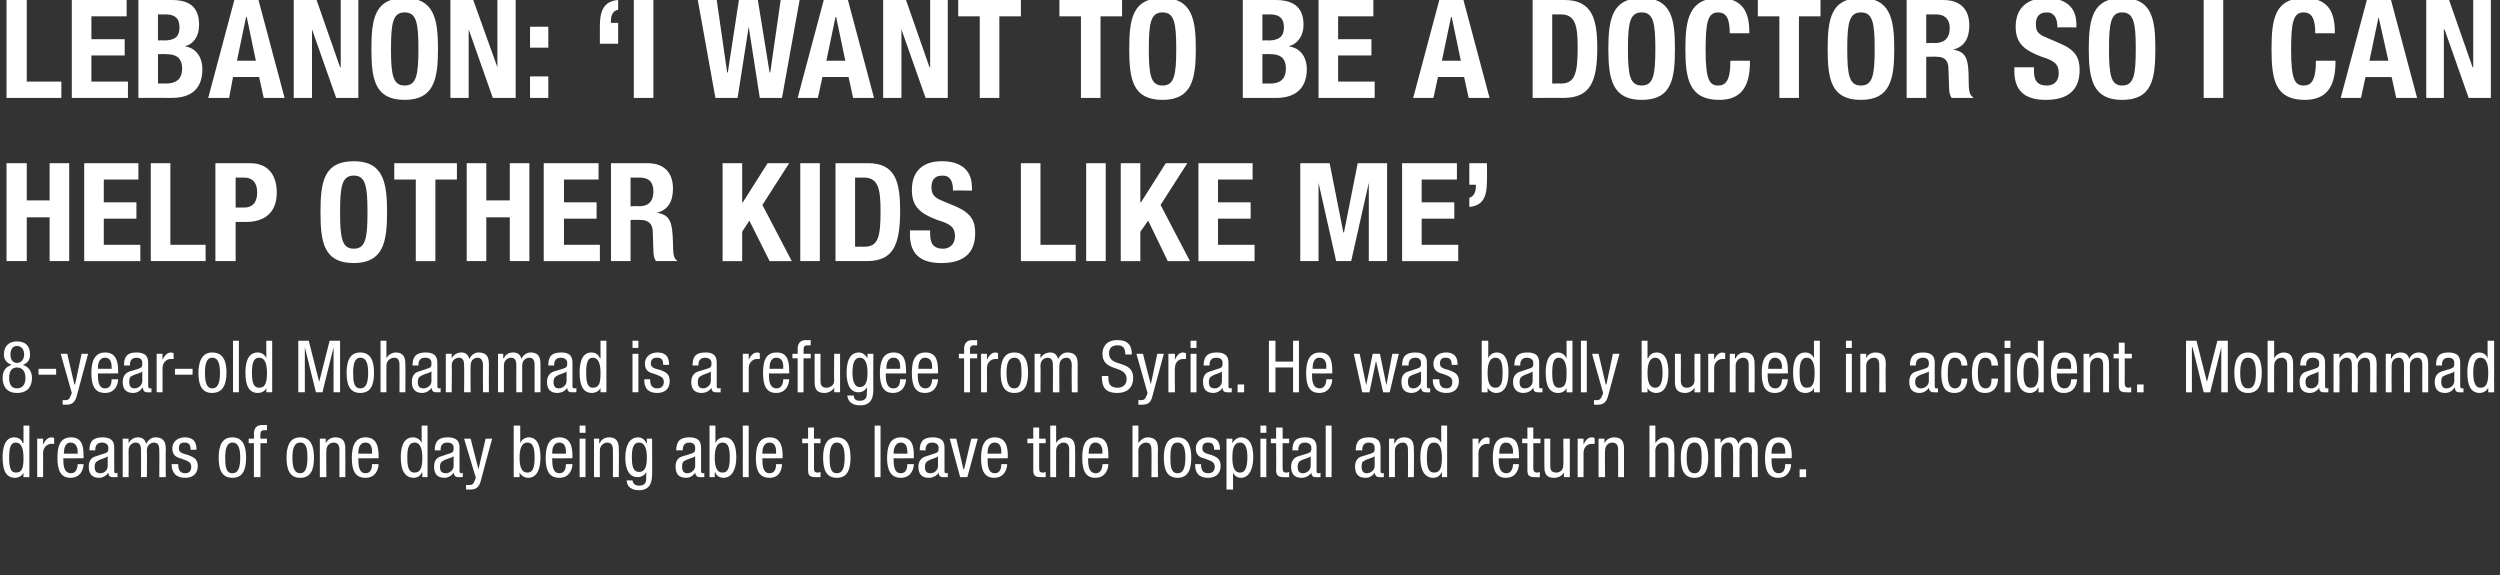
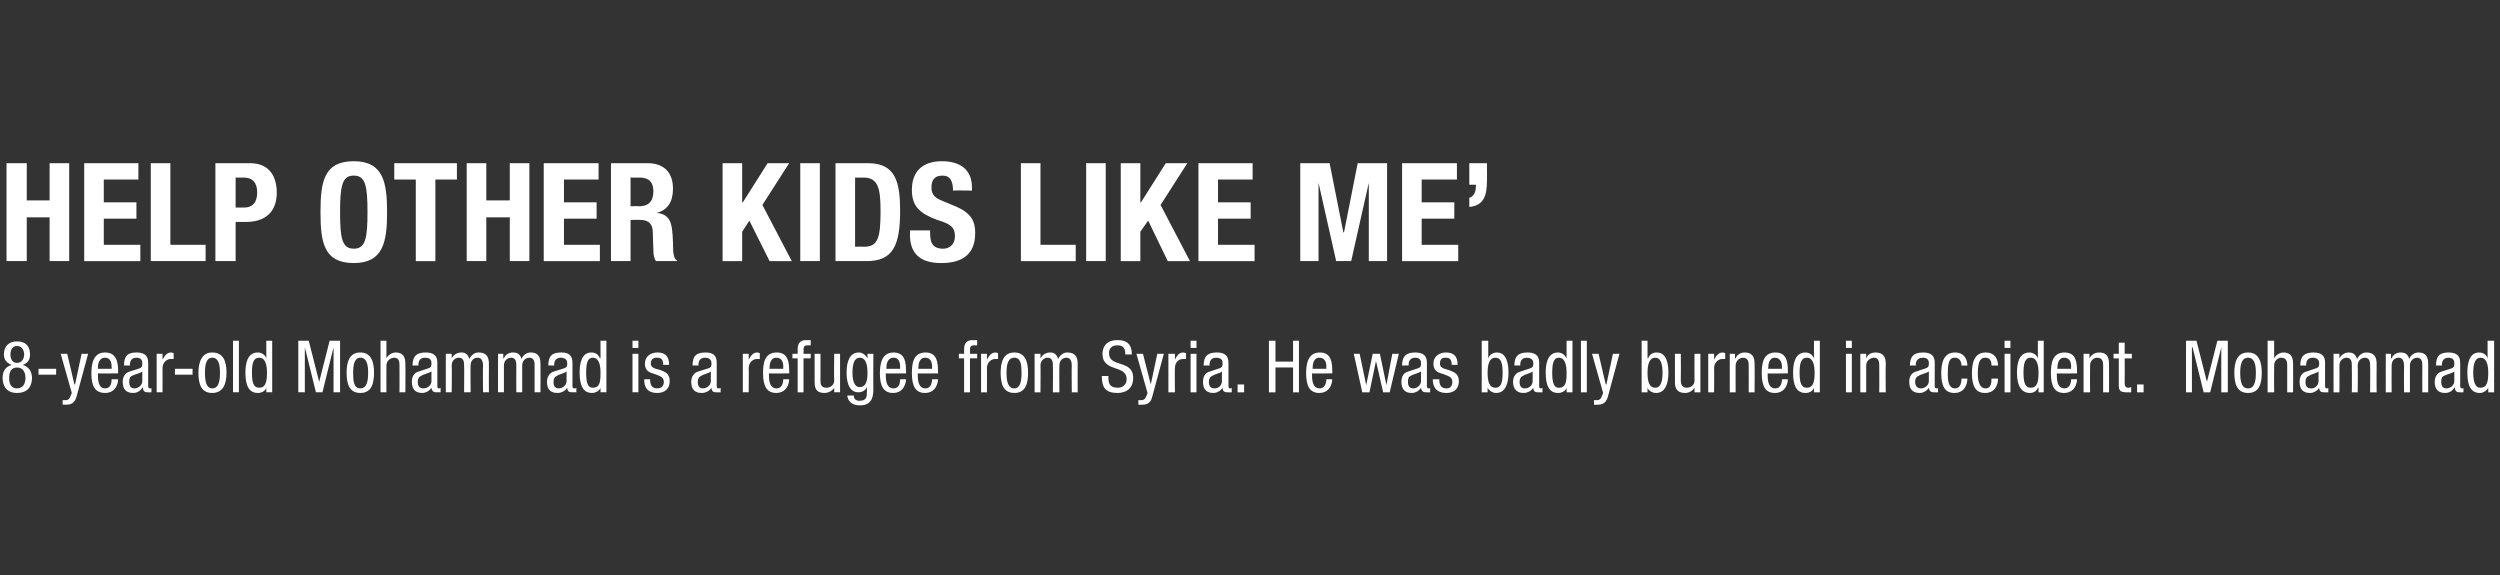
<svg xmlns="http://www.w3.org/2000/svg" version="1.1" width="383px" height="88.1px" viewBox="0 0 383 88.1">
  <rect x="0" y="0" width="383" height="88.1" fill="#333333" stroke="none" />
  <desc>Lebanon: I want to be a doctor so I can help other kids like me 8-year-old Mohammad is a refugee from Syria He was</desc>
  <defs />
  <g id="Polygon217072">
-     <path d="m2.4 72.4c1.1 0 1.2-.9 1.2-2.3c0-1.1-.2-2.3-1.2-2.3c-.8 0-1 .9-1 2.3c0 1.4.2 2.3 1 2.3zm2.1.7l-.9 0l0-.7c0 0-.01-.04 0 0c-.1.4-.7.8-1.3.8c-1.4 0-1.9-1.2-1.9-3.1c0-1.2.2-3.1 1.8-3.1c.6 0 1.1.3 1.3.9c.04-.05.1 0 .1 0l0-2.7l.9 0l0 7.9zm1.2-5.9l.9 0l0 .9c0 0 .04-.04 0 0c.3-.6.7-1.1 1.3-1.1c.2 0 .3.1.4.1c0 0 0 .9 0 .9c-.1 0-.2 0-.5 0c-.4 0-1.2.4-1.2 1.4c.02-.05 0 3.7 0 3.7l-.9 0l0-5.9zm6.2 2.3c0 0-.04-.3 0-.3c0-.7-.3-1.4-1.1-1.4c-.9 0-1 1.1-1 1.5c-.04 0 0 .2 0 .2l2.1 0zm-2.2.7c0 .9 0 2.3 1.2 2.3c.8 0 1-.9 1-1.4c0 0 .9 0 .9 0c0 .7-.4 2.1-2 2.1c-1.4 0-2-1-2-3c0-1.5.2-3.2 2.1-3.2c1.8 0 1.9 1.6 1.9 2.9c.03-.03 0 .3 0 .3c0 0-3.08.04-3.1 0zm4-1.2c0-1.4.6-2 2-2c1.8 0 1.8 1.1 1.8 1.7c0 0 0 3.3 0 3.3c0 .3 0 .5.3.5c.1 0 .1 0 .2-.1c0 0 0 .7 0 .7c-.1 0-.3 0-.6 0c-.3 0-.8 0-.8-.7c0 0 0 0 0 0c-.3.5-.9.8-1.4.8c-1.1 0-1.6-.6-1.6-1.7c0-.8.3-1.4 1.1-1.6c0 0 1.2-.4 1.2-.4c.7-.2.7-.4.7-.9c0-.5-.4-.8-1-.8c-1 0-1 .9-1 1.1c.02.01 0 .1 0 .1c0 0-.9-.03-.9 0zm2.8.9c-.3.3-1.1.4-1.5.7c-.3.1-.5.4-.5.9c0 .6.2 1 .9 1c.6 0 1.1-.5 1.1-1.1c0 0 0-1.5 0-1.5zm2.3-2.7l.9 0l0 .7c0 0 .01-.02 0 0c.3-.6.9-.9 1.4-.9c.7 0 1.1.3 1.3 1c.3-.6.8-1 1.4-1c1.6 0 1.6 1.2 1.6 1.9c-.04 0 0 4.2 0 4.2l-1 0c0 0 .04-4.09 0-4.1c0-.4 0-1.2-.8-1.2c-.4 0-1.1.3-1.1 1.2c.05.01 0 4.1 0 4.1l-.9 0c0 0 .03-4.09 0-4.1c0-.4 0-1.2-.8-1.2c-.4 0-1.1.3-1.1 1.2c.03.01 0 4.1 0 4.1l-.9 0l0-5.9zm10.4 1.7c0-.7-.2-1.1-.9-1.1c-.3 0-.9 0-.9.9c0 .7.7.8 1.4 1c.7.3 1.5.5 1.5 1.7c0 1.2-.8 1.8-1.9 1.8c-2 0-2.1-1.5-2.1-2.1c0 0 1 0 1 0c0 .8.2 1.4 1.1 1.4c.3 0 .9-.1.9-1c0-.8-.7-.9-1.4-1.2c-.7-.2-1.5-.4-1.5-1.6c0-1.1.9-1.7 1.9-1.7c1.7 0 1.8 1.2 1.8 1.9c0 0-.9 0-.9 0zm6.4-1.9c1.7 0 2.1 1.5 2.1 3.1c0 1.7-.4 3.1-2.1 3.1c-1.7 0-2.1-1.4-2.1-3.1c0-1.6.4-3.1 2.1-3.1zm1.2 3.1c0-1.2-.2-2.3-1.2-2.3c-.9 0-1.1 1.1-1.1 2.3c0 1.3.1 2.4 1.1 2.4c1 0 1.2-1.1 1.2-2.4zm2.1-2.2l-.8 0l0-.7l.8 0c0 0 .04-.71 0-.7c0-.9.4-1.4 1.3-1.4c.01.04.7 0 .7 0l0 .8c0 0-.44.03-.4 0c-.4 0-.6.2-.6.6c-.04-.01 0 .7 0 .7l1 0l0 .7l-1 0l0 5.2l-1 0l0-5.2zm7.1-.9c1.7 0 2.1 1.5 2.1 3.1c0 1.7-.4 3.1-2.1 3.1c-1.7 0-2.1-1.4-2.1-3.1c0-1.6.4-3.1 2.1-3.1zm1.1 3.1c0-1.2-.1-2.3-1.1-2.3c-1 0-1.2 1.1-1.2 2.3c0 1.3.2 2.4 1.2 2.4c.9 0 1.1-1.1 1.1-2.4zm1.9-2.9l.9 0l0 .7c0 0 .04-.02 0 0c.3-.6.9-.9 1.5-.9c1.5 0 1.5 1.2 1.5 1.9c.02 0 0 4.2 0 4.2l-.9 0c0 0 0-4.09 0-4.1c0-.4 0-1.2-.9-1.2c-.5 0-1.1.4-1.1 1.2c-.04.01 0 4.1 0 4.1l-1 0l0-5.9zm8 2.3c0 0 .03-.3 0-.3c0-.7-.2-1.4-1-1.4c-1 0-1.1 1.1-1.1 1.5c.03 0 0 .2 0 .2l2.1 0zm-2.1.7c0 .9 0 2.3 1.1 2.3c.9 0 1-.9 1-1.4c0 0 1 0 1 0c0 .7-.4 2.1-2 2.1c-1.5 0-2.1-1-2.1-3c0-1.5.3-3.2 2.1-3.2c1.8 0 2 1.6 2 2.9c0-.03 0 .3 0 .3c0 0-3.1.04-3.1 0zm8.6 2.2c1 0 1.2-.9 1.2-2.3c0-1.1-.2-2.3-1.2-2.3c-.9 0-1.1.9-1.1 2.3c0 1.4.2 2.3 1.1 2.3zm2 .7l-.8 0l0-.7c0 0-.06-.04-.1 0c-.1.4-.6.8-1.2.8c-1.4 0-2-1.2-2-3.1c0-1.2.2-3.1 1.9-3.1c.5 0 1.1.3 1.3.9c-.01-.05 0 0 0 0l0-2.7l.9 0l0 7.9zm1.1-4.1c0-1.4.6-2 2-2c1.8 0 1.8 1.1 1.8 1.7c0 0 0 3.3 0 3.3c0 .3 0 .5.3.5c.1 0 .1 0 .2-.1c0 0 0 .7 0 .7c-.1 0-.3 0-.6 0c-.3 0-.7 0-.8-.7c0 0 0 0 0 0c-.3.5-.9.8-1.4.8c-1.1 0-1.6-.6-1.6-1.7c0-.8.3-1.4 1.1-1.6c0 0 1.2-.4 1.2-.4c.7-.2.7-.4.7-.9c0-.5-.3-.8-1-.8c-1 0-1 .9-1 1.1c.03.01 0 .1 0 .1c0 0-.9-.03-.9 0zm2.9.9c-.4.3-1.2.4-1.6.7c-.3.1-.5.4-.5.9c0 .6.2 1 .9 1c.6 0 1.2-.5 1.2-1.1c0 0 0-1.5 0-1.5zm1.6-2.7l1 0l1.2 4.7l0 0l1.1-4.7l1 0c0 0-1.72 6.28-1.7 6.3c-.2.8-.5 1.5-1.6 1.5c-.4 0-.5 0-.7 0c0 0 0-.7 0-.7c.2 0 .3 0 .6 0c.4 0 .6-.3.7-.6c0 .02.2-.5.2-.5l-1.8-6zm9.7 5.2c.9 0 1.1-.9 1.1-2.3c0-1.4-.2-2.3-1.1-2.3c-1 0-1.2 1.2-1.2 2.3c0 1.2.2 2.3 1.2 2.3zm-2.1-7.2l1 0l0 2.7c0 0-.02-.05 0 0c.2-.6.8-.9 1.3-.9c1.6 0 1.8 1.9 1.8 3.1c0 1.7-.5 3.1-1.9 3.1c-.6 0-1.1-.4-1.3-.8c.04-.04 0 0 0 0l0 .7l-.9 0l0-7.9zm8 4.3c0 0 .03-.3 0-.3c0-.7-.2-1.4-1-1.4c-1 0-1.1 1.1-1.1 1.5c.03 0 0 .2 0 .2l2.1 0zm-2.1.7c0 .9 0 2.3 1.1 2.3c.9 0 1-.9 1-1.4c0 0 1 0 1 0c0 .7-.4 2.1-2 2.1c-1.5 0-2.1-1-2.1-3c0-1.5.3-3.2 2.1-3.2c1.8 0 2 1.6 2 2.9c0-.03 0 .3 0 .3c0 0-3.1.04-3.1 0zm4.2-3l.9 0l0 5.9l-.9 0l0-5.9zm0-2l.9 0l0 1.1l-.9 0l0-1.1zm2.2 2l.8 0l0 .7c0 0 .06-.02.1 0c.2-.6.8-.9 1.4-.9c1.5 0 1.5 1.2 1.5 1.9c.04 0 0 4.2 0 4.2l-.9 0c0 0 .02-4.09 0-4.1c0-.4 0-1.2-.9-1.2c-.4 0-1.1.4-1.1 1.2c-.02.01 0 4.1 0 4.1l-.9 0l0-5.9zm5.8 2.9c0 1 .1 2.2 1.1 2.2c1 0 1.2-1 1.2-2.2c0-1.1-.2-2.3-1.2-2.3c-.9 0-1.1.9-1.1 2.3zm3.1 2.6c0 1.8-.8 2.4-2 2.4c-.3 0-1.8 0-1.9-1.5c0 0 .9 0 .9 0c.1.6.5.8 1 .8c1.2 0 1.1-.9 1.1-1.3c.01-.04 0-.8 0-.8c0 0-.01-.01 0 0c-.2.5-.8.8-1.3.8c-1.8 0-1.9-2.2-1.9-3c0-1.6.5-3.1 2-3.1c.6 0 1.1.5 1.2.9c.03.03.1 0 .1 0l0-.7l.8 0c0 0 .03 5.51 0 5.5zm3.7-3.7c0-1.4.6-2 2-2c1.8 0 1.8 1.1 1.8 1.7c0 0 0 3.3 0 3.3c0 .3 0 .5.3.5c.1 0 .2 0 .2-.1c0 0 0 .7 0 .7c0 0-.3 0-.5 0c-.4 0-.8 0-.9-.7c0 0 0 0 0 0c-.3.5-.8.8-1.4.8c-1.1 0-1.6-.6-1.6-1.7c0-.8.3-1.4 1.1-1.6c0 0 1.3-.4 1.3-.4c.6-.2.6-.4.6-.9c0-.5-.3-.8-.9-.8c-1 0-1 .9-1 1.1c-.04.01 0 .1 0 .1c0 0-.96-.03-1 0zm2.9.9c-.4.3-1.2.4-1.6.7c-.3.1-.4.4-.4.9c0 .6.2 1 .8 1c.6 0 1.2-.5 1.2-1.1c0 0 0-1.5 0-1.5zm4.2 2.5c.9 0 1.1-.9 1.1-2.3c0-1.4-.2-2.3-1.1-2.3c-1 0-1.2 1.2-1.2 2.3c0 1.2.2 2.3 1.2 2.3zm-2-7.2l.9 0l0 2.7c0 0 .01-.05 0 0c.2-.6.8-.9 1.4-.9c1.6 0 1.8 1.9 1.8 3.1c0 1.7-.6 3.1-2 3.1c-.6 0-1.1-.4-1.2-.8c-.03-.04-.1 0-.1 0l0 .7l-.8 0l0-7.9zm5.1 0l.9 0l0 7.9l-.9 0l0-7.9zm5.1 4.3c0 0 .01-.3 0-.3c0-.7-.2-1.4-1-1.4c-1 0-1.1 1.1-1.1 1.5c.01 0 0 .2 0 .2l2.1 0zm-2.1.7c0 .9 0 2.3 1.1 2.3c.9 0 1-.9 1-1.4c0 0 .9 0 .9 0c0 .7-.3 2.1-1.9 2.1c-1.5 0-2.1-1-2.1-3c0-1.5.3-3.2 2.1-3.2c1.8 0 2 1.6 2 2.9c-.03-.03 0 .3 0 .3c0 0-3.13.04-3.1 0zm7-4.7l.9 0l0 1.7l1 0l0 .7l-1 0c0 0 .03 3.79 0 3.8c0 .5.1.7.6.7c.2 0 .3-.1.4-.1c0 0 0 .8 0 .8c-.1 0-.3 0-.7 0c-1 0-1.2-.3-1.2-1.1c0-.02 0-4.1 0-4.1l-.9 0l0-.7l.9 0l0-1.7zm4.4 1.5c1.7 0 2.1 1.5 2.1 3.1c0 1.7-.4 3.1-2.1 3.1c-1.7 0-2.1-1.4-2.1-3.1c0-1.6.4-3.1 2.1-3.1zm1.2 3.1c0-1.2-.2-2.3-1.2-2.3c-.9 0-1.1 1.1-1.1 2.3c0 1.3.1 2.4 1.1 2.4c1 0 1.2-1.1 1.2-2.4zm4.6-4.9l.9 0l0 7.9l-.9 0l0-7.9zm5 4.3c0 0 .05-.3 0-.3c0-.7-.2-1.4-1-1.4c-.9 0-1.1 1.1-1.1 1.5c.05 0 0 .2 0 .2l2.1 0zm-2.1.7c0 .9 0 2.3 1.1 2.3c.9 0 1-.9 1-1.4c0 0 1 0 1 0c0 .7-.4 2.1-2 2.1c-1.4 0-2.1-1-2.1-3c0-1.5.3-3.2 2.1-3.2c1.9 0 2 1.6 2 2.9c.01-.03 0 .3 0 .3c0 0-3.09.04-3.1 0zm4-1.2c0-1.4.6-2 2-2c1.8 0 1.8 1.1 1.8 1.7c0 0 0 3.3 0 3.3c0 .3 0 .5.2.5c.2 0 .2 0 .3-.1c0 0 0 .7 0 .7c-.1 0-.3 0-.6 0c-.3 0-.8 0-.8-.7c0 0 0 0 0 0c-.3.5-.9.8-1.5.8c-1.1 0-1.6-.6-1.6-1.7c0-.8.4-1.4 1.2-1.6c0 0 1.2-.4 1.2-.4c.7-.2.7-.4.7-.9c0-.5-.4-.8-1-.8c-1 0-1 .9-1 1.1c.01.01 0 .1 0 .1c0 0-.91-.03-.9 0zm2.8.9c-.3.3-1.1.4-1.5.7c-.3.1-.5.4-.5.9c0 .6.2 1 .8 1c.7 0 1.2-.5 1.2-1.1c0 0 0-1.5 0-1.5zm1.8-2.7l1 0l1.1 4.7l.1 0l1.1-4.7l1 0l-1.6 5.9l-1.1 0l-1.6-5.9zm7.9 2.3c0 0-.01-.3 0-.3c0-.7-.2-1.4-1-1.4c-1 0-1.1 1.1-1.1 1.5c-.01 0 0 .2 0 .2l2.1 0zm-2.1.7c0 .9 0 2.3 1.1 2.3c.9 0 1-.9 1-1.4c0 0 .9 0 .9 0c0 .7-.4 2.1-2 2.1c-1.4 0-2-1-2-3c0-1.5.3-3.2 2.1-3.2c1.8 0 2 1.6 2 2.9c-.04-.03 0 .3 0 .3c0 0-3.14.04-3.1 0zm7-4.7l.9 0l0 1.7l1 0l0 .7l-1 0c0 0 .01 3.79 0 3.8c0 .5.1.7.6.7c.2 0 .3-.1.4-.1c0 0 0 .8 0 .8c-.1 0-.3 0-.7 0c-1 0-1.2-.3-1.2-1.1c-.01-.02 0-4.1 0-4.1l-.9 0l0-.7l.9 0l0-1.7zm2.6-.3l.9 0l0 2.7c0 0 0-.05 0 0c.2-.5.9-.9 1.4-.9c1.5 0 1.5 1.2 1.5 1.9c.04 0 0 4.2 0 4.2l-.9 0c0 0 .02-4.09 0-4.1c0-.4 0-1.2-.9-1.2c-.4 0-1.1.4-1.1 1.2c-.02.01 0 4.1 0 4.1l-.9 0l0-7.9zm8 4.3c0 0-.04-.3 0-.3c0-.7-.3-1.4-1.1-1.4c-.9 0-1 1.1-1 1.5c-.05 0 0 .2 0 .2l2.1 0zm-2.2.7c0 .9 0 2.3 1.2 2.3c.8 0 1-.9 1-1.4c0 0 .9 0 .9 0c0 .7-.4 2.1-2 2.1c-1.4 0-2-1-2-3c0-1.5.2-3.2 2.1-3.2c1.8 0 1.9 1.6 1.9 2.9c.02-.03 0 .3 0 .3c0 0-3.08.04-3.1 0zm6.8-5l.9 0l0 2.7c0 0 .02-.05 0 0c.3-.5.9-.9 1.4-.9c1.6 0 1.6 1.2 1.6 1.9c-.04 0 0 4.2 0 4.2l-1 0c0 0 .04-4.09 0-4.1c0-.4 0-1.2-.8-1.2c-.5 0-1.2.4-1.2 1.2c0 .01 0 4.1 0 4.1l-.9 0l0-7.9zm6.9 1.8c1.7 0 2.1 1.5 2.1 3.1c0 1.7-.4 3.1-2.1 3.1c-1.7 0-2.1-1.4-2.1-3.1c0-1.6.4-3.1 2.1-3.1zm1.2 3.1c0-1.2-.2-2.3-1.2-2.3c-1 0-1.1 1.1-1.1 2.3c0 1.3.1 2.4 1.1 2.4c1 0 1.2-1.1 1.2-2.4zm4.4-1.2c0-.7-.2-1.1-.9-1.1c-.3 0-.9 0-.9.9c0 .7.7.8 1.4 1c.7.3 1.4.5 1.4 1.7c0 1.2-.8 1.8-1.9 1.8c-2 0-2-1.5-2-2.1c0 0 .9 0 .9 0c0 .8.2 1.4 1.1 1.4c.3 0 1-.1 1-1c0-.8-.7-.9-1.4-1.2c-.7-.2-1.5-.4-1.5-1.6c0-1.1.9-1.7 1.9-1.7c1.7 0 1.8 1.2 1.8 1.9c0 0-.9 0-.9 0zm4 3.5c.8 0 1.1-.9 1.1-2.4c0-1.3-.3-2.2-1.1-2.2c-1 0-1.2 1-1.2 2.3c0 1.2.2 2.3 1.2 2.3zm-2.1-5.2l.9 0l0 .7c0 0 .03.01 0 0c.2-.4.7-.9 1.3-.9c1.4 0 1.9 1.3 1.9 3c0 1.4-.4 3.2-1.9 3.2c-.5 0-1-.3-1.2-.8c-.02.01 0 0 0 0l0 2.6l-1 0l0-7.8zm5.2 0l.9 0l0 5.9l-.9 0l0-5.9zm0-2l.9 0l0 1.1l-.9 0l0-1.1zm2.4.3l1 0l0 1.7l1 0l0 .7l-1 0c0 0-.03 3.79 0 3.8c0 .5.1.7.6.7c.2 0 .3-.1.4-.1c0 0 0 .8 0 .8c-.1 0-.4 0-.8 0c-.9 0-1.2-.3-1.2-1.1c.04-.02 0-4.1 0-4.1l-.8 0l0-.7l.8 0l0-1.7zm2.5 3.5c0-1.4.5-2 2-2c1.7 0 1.7 1.1 1.7 1.7c0 0 0 3.3 0 3.3c0 .3 0 .5.3.5c.2 0 .2 0 .3-.1c0 0 0 .7 0 .7c-.1 0-.4 0-.6 0c-.3 0-.8 0-.8-.7c0 0 0 0 0 0c-.3.5-.9.8-1.5.8c-1.1 0-1.6-.6-1.6-1.7c0-.8.4-1.4 1.1-1.6c0 0 1.3-.4 1.3-.4c.7-.2.7-.4.7-.9c0-.5-.4-.8-1-.8c-1 0-1 .9-1 1.1c0 .01 0 .1 0 .1c0 0-.93-.03-.9 0zm2.8.9c-.3.3-1.1.4-1.6.7c-.2.1-.4.4-.4.9c0 .6.2 1 .8 1c.6 0 1.2-.5 1.2-1.1c0 0 0-1.5 0-1.5zm2.3-4.7l.9 0l0 7.9l-.9 0l0-7.9zm4.6 3.8c0-1.4.6-2 2-2c1.8 0 1.8 1.1 1.8 1.7c0 0 0 3.3 0 3.3c0 .3 0 .5.3.5c.1 0 .2 0 .2-.1c0 0 0 .7 0 .7c0 0-.3 0-.5 0c-.4 0-.8 0-.9-.7c0 0 0 0 0 0c-.3.5-.8.8-1.4.8c-1.1 0-1.6-.6-1.6-1.7c0-.8.3-1.4 1.1-1.6c0 0 1.3-.4 1.3-.4c.6-.2.6-.4.6-.9c0-.5-.3-.8-.9-.8c-1 0-1 .9-1 1.1c-.04.01 0 .1 0 .1c0 0-.96-.03-1 0zm2.9.9c-.4.3-1.2.4-1.6.7c-.3.1-.4.4-.4.9c0 .6.2 1 .8 1c.6 0 1.2-.5 1.2-1.1c0 0 0-1.5 0-1.5zm2.2-2.7l.8 0l0 .7c0 0 .07-.02.1 0c.2-.6.8-.9 1.4-.9c1.5 0 1.5 1.2 1.5 1.9c.05 0 0 4.2 0 4.2l-.9 0c0 0 .03-4.09 0-4.1c0-.4 0-1.2-.8-1.2c-.5 0-1.2.4-1.2 1.2c-.01.01 0 4.1 0 4.1l-.9 0l0-5.9zm6.9 5.2c1 0 1.2-.9 1.2-2.3c0-1.1-.2-2.3-1.2-2.3c-.9 0-1.1.9-1.1 2.3c0 1.4.2 2.3 1.1 2.3zm2 .7l-.8 0l0-.7c0 0-.06-.04-.1 0c-.1.4-.6.8-1.2.8c-1.4 0-2-1.2-2-3.1c0-1.2.2-3.1 1.9-3.1c.5 0 1.1.3 1.3.9c0-.05 0 0 0 0l0-2.7l.9 0l0 7.9zm3.9-5.9l.9 0l0 .9c0 0 .04-.04 0 0c.3-.6.7-1.1 1.3-1.1c.2 0 .3.1.4.1c0 0 0 .9 0 .9c-.1 0-.2 0-.5 0c-.4 0-1.2.4-1.2 1.4c.02-.05 0 3.7 0 3.7l-.9 0l0-5.9zm6.2 2.3c0 0-.05-.3 0-.3c0-.7-.3-1.4-1.1-1.4c-.9 0-1 1.1-1 1.5c-.05 0 0 .2 0 .2l2.1 0zm-2.2.7c0 .9 0 2.3 1.2 2.3c.8 0 1-.9 1-1.4c0 0 .9 0 .9 0c0 .7-.4 2.1-2 2.1c-1.4 0-2-1-2-3c0-1.5.2-3.2 2.1-3.2c1.8 0 1.9 1.6 1.9 2.9c.02-.03 0 .3 0 .3c0 0-3.08.04-3.1 0zm4.4-4.7l.9 0l0 1.7l1.1 0l0 .7l-1.1 0c0 0 .03 3.79 0 3.8c0 .5.2.7.6.7c.2 0 .3-.1.4-.1c0 0 0 .8 0 .8c-.1 0-.3 0-.7 0c-1 0-1.2-.3-1.2-1.1c.01-.02 0-4.1 0-4.1l-.8 0l0-.7l.8 0l0-1.7zm6.5 7.6l-.9 0l0-.7c0 0-.04-.01 0 0c-.3.5-.9.8-1.5.8c-1.5 0-1.5-1.1-1.5-1.8c-.02-.03 0-4.2 0-4.2l.9 0c0 0 .01 4.06 0 4.1c0 .4 0 1.1.9 1.1c.5 0 1.1-.3 1.1-1.1c.04-.04 0-4.1 0-4.1l1 0l0 5.9zm1.2-5.9l.9 0l0 .9c0 0 .02-.04 0 0c.3-.6.6-1.1 1.3-1.1c.2 0 .3.1.4.1c0 0 0 .9 0 .9c-.1 0-.2 0-.5 0c-.5 0-1.2.4-1.2 1.4c0-.05 0 3.7 0 3.7l-.9 0l0-5.9zm3.2 0l.9 0l0 .7c0 0 .03-.02 0 0c.3-.6.9-.9 1.5-.9c1.5 0 1.5 1.2 1.5 1.9c.01 0 0 4.2 0 4.2l-.9 0c0 0-.01-4.09 0-4.1c0-.4 0-1.2-.9-1.2c-.5 0-1.1.4-1.1 1.2c-.05.01 0 4.1 0 4.1l-1 0l0-5.9zm7.8-2l.9 0l0 2.7c0 0 .01-.05 0 0c.3-.5.9-.9 1.4-.9c1.5 0 1.5 1.2 1.5 1.9c.05 0 0 4.2 0 4.2l-.9 0c0 0 .02-4.09 0-4.1c0-.4 0-1.2-.8-1.2c-.5 0-1.2.4-1.2 1.2c-.01.01 0 4.1 0 4.1l-.9 0l0-7.9zm6.9 1.8c1.7 0 2.1 1.5 2.1 3.1c0 1.7-.4 3.1-2.1 3.1c-1.7 0-2.1-1.4-2.1-3.1c0-1.6.4-3.1 2.1-3.1zm1.1 3.1c0-1.2-.1-2.3-1.1-2.3c-1 0-1.2 1.1-1.2 2.3c0 1.3.2 2.4 1.2 2.4c1 0 1.1-1.1 1.1-2.4zm2-2.9l.9 0l0 .7c0 0 .03-.02 0 0c.3-.6.9-.9 1.5-.9c.6 0 1 .3 1.2 1c.3-.6.8-1 1.4-1c1.6 0 1.6 1.2 1.6 1.9c-.02 0 0 4.2 0 4.2l-.9 0c0 0-.04-4.09 0-4.1c0-.4-.1-1.2-.8-1.2c-.5 0-1.1.3-1.1 1.2c-.03.01 0 4.1 0 4.1l-1 0c0 0 .05-4.09 0-4.1c0-.4 0-1.2-.7-1.2c-.5 0-1.1.3-1.1 1.2c-.05.01 0 4.1 0 4.1l-1 0l0-5.9zm10.8 2.3c0 0-.01-.3 0-.3c0-.7-.2-1.4-1-1.4c-1 0-1.1 1.1-1.1 1.5c-.02 0 0 .2 0 .2l2.1 0zm-2.1.7c0 .9 0 2.3 1.1 2.3c.9 0 1-.9 1-1.4c0 0 .9 0 .9 0c0 .7-.4 2.1-2 2.1c-1.4 0-2-1-2-3c0-1.5.3-3.2 2.1-3.2c1.8 0 2 1.6 2 2.9c-.05-.03 0 .3 0 .3c0 0-3.15.04-3.1 0zm4.3 1.7l1 0l0 1.2l-1 0l0-1.2z" stroke="none" fill="#fff" />
-   </g>
+     </g>
  <g id="Polygon217071">
    <path d="m1.8 55.9c-.8-.3-1.2-.8-1.2-1.6c0-1.3.8-2 2-2c1.3 0 2 .7 2 2c0 .8-.3 1.3-1.1 1.6c.9.3 1.4 1 1.4 2c0 1.1-.5 2.3-2.3 2.3c-1.7 0-2.2-1.2-2.2-2.3c0-1 .4-1.7 1.4-2zm-.2-1.6c0 .7.3 1.3 1 1.3c.7 0 1.1-.6 1.1-1.3c0-.7-.4-1.3-1.1-1.3c-.7 0-1 .6-1 1.3zm1 5.2c.9 0 1.3-.7 1.3-1.6c0-.9-.4-1.6-1.3-1.6c-.9 0-1.2.7-1.2 1.6c0 .9.3 1.6 1.2 1.6zm3.3-3l2.7 0l0 .9l-2.7 0l0-.9zm3.4-2.3l1 0l1.1 4.7l.1 0l1-4.7l1 0c0 0-1.7 6.28-1.7 6.3c-.2.8-.5 1.5-1.6 1.5c-.3 0-.5 0-.6 0c0 0 0-.7 0-.7c.1 0 .3 0 .5 0c.4 0 .6-.3.7-.6c.02.02.2-.5.2-.5l-1.7-6zm7.8 2.3c0 0 .03-.3 0-.3c0-.7-.2-1.4-1-1.4c-1 0-1.1 1.1-1.1 1.5c.03 0 0 .2 0 .2l2.1 0zm-2.1.7c0 .9 0 2.3 1.1 2.3c.9 0 1-.9 1-1.4c0 0 1 0 1 0c0 .7-.4 2.1-2 2.1c-1.5 0-2.1-1-2.1-3c0-1.5.3-3.2 2.1-3.2c1.8 0 2 1.6 2 2.9c-.01-.03 0 .3 0 .3c0 0-3.11.04-3.1 0zm4-1.2c0-1.4.5-2 1.9-2c1.8 0 1.8 1.1 1.8 1.7c0 0 0 3.3 0 3.3c0 .3 0 .5.3.5c.1 0 .2 0 .2-.1c0 0 0 .7 0 .7c0 0-.3 0-.5 0c-.3 0-.8 0-.8-.7c0 0-.1 0-.1 0c-.3.5-.8.8-1.4.8c-1.1 0-1.6-.6-1.6-1.7c0-.8.4-1.4 1.1-1.6c0 0 1.3-.4 1.3-.4c.6-.2.6-.4.6-.9c0-.5-.3-.8-.9-.8c-1 0-1 .9-1 1.1c-.01.01 0 .1 0 .1c0 0-.94-.03-.9 0zm2.8.9c-.3.3-1.1.4-1.6.7c-.3.1-.4.4-.4.9c0 .6.2 1 .8 1c.6 0 1.2-.5 1.2-1.1c0 0 0-1.5 0-1.5zm2.2-2.7l.9 0l0 .9c0 0 .04-.04 0 0c.3-.6.7-1.1 1.3-1.1c.2 0 .3.1.4.1c0 0 0 .9 0 .9c-.1 0-.2 0-.5 0c-.4 0-1.2.4-1.2 1.4c.01-.05 0 3.7 0 3.7l-.9 0l0-5.9zm2.8 2.3l2.7 0l0 .9l-2.7 0l0-.9zm5.7-2.5c1.8 0 2.2 1.5 2.2 3.1c0 1.7-.5 3.1-2.2 3.1c-1.7 0-2.1-1.4-2.1-3.1c0-1.6.5-3.1 2.1-3.1zm1.2 3.1c0-1.2-.2-2.3-1.2-2.3c-.9 0-1.1 1.1-1.1 2.3c0 1.3.2 2.4 1.1 2.4c1 0 1.2-1.1 1.2-2.4zm2-4.9l.9 0l0 7.9l-.9 0l0-7.9zm4 7.2c1 0 1.2-.9 1.2-2.3c0-1.1-.2-2.3-1.2-2.3c-.9 0-1.1.9-1.1 2.3c0 1.4.2 2.3 1.1 2.3zm2 .7l-.9 0l0-.7c0 0 .02-.04 0 0c-.1.4-.6.8-1.3.8c-1.4 0-1.9-1.2-1.9-3.1c0-1.2.2-3.1 1.9-3.1c.5 0 1.1.3 1.3.9c-.02-.05 0 0 0 0l0-2.7l.9 0l0 7.9zm4-7.9l1.6 0l1.6 6.3l0 0l1.6-6.3l1.6 0l0 7.9l-1 0l0-6.9l0 0l-1.7 6.9l-1 0l-1.7-6.9l0 0l0 6.9l-1 0l0-7.9zm9.5 1.8c1.7 0 2.1 1.5 2.1 3.1c0 1.7-.4 3.1-2.1 3.1c-1.7 0-2.1-1.4-2.1-3.1c0-1.6.4-3.1 2.1-3.1zm1.2 3.1c0-1.2-.2-2.3-1.2-2.3c-.9 0-1.1 1.1-1.1 2.3c0 1.3.1 2.4 1.1 2.4c1 0 1.2-1.1 1.2-2.4zm1.9-4.9l.9 0l0 2.7c0 0 .01-.05 0 0c.2-.5.9-.9 1.4-.9c1.5 0 1.5 1.2 1.5 1.9c.04 0 0 4.2 0 4.2l-.9 0c0 0 .02-4.09 0-4.1c0-.4 0-1.2-.8-1.2c-.5 0-1.2.4-1.2 1.2c-.02.01 0 4.1 0 4.1l-.9 0l0-7.9zm4.9 3.8c0-1.4.6-2 2-2c1.8 0 1.8 1.1 1.8 1.7c0 0 0 3.3 0 3.3c0 .3 0 .5.3.5c.1 0 .1 0 .2-.1c0 0 0 .7 0 .7c-.1 0-.3 0-.6 0c-.3 0-.7 0-.8-.7c0 0 0 0 0 0c-.3.5-.9.8-1.4.8c-1.1 0-1.6-.6-1.6-1.7c0-.8.3-1.4 1.1-1.6c0 0 1.2-.4 1.2-.4c.7-.2.7-.4.7-.9c0-.5-.3-.8-1-.8c-1 0-1 .9-1 1.1c.03.01 0 .1 0 .1c0 0-.89-.03-.9 0zm2.9.9c-.4.3-1.2.4-1.6.7c-.3.1-.5.4-.5.9c0 .6.2 1 .9 1c.6 0 1.2-.5 1.2-1.1c0 0 0-1.5 0-1.5zm2.2-2.7l.9 0l0 .7c0 0 .03-.02 0 0c.3-.6.9-.9 1.5-.9c.6 0 1 .3 1.2 1c.3-.6.8-1 1.4-1c1.6 0 1.6 1.2 1.6 1.9c-.02 0 0 4.2 0 4.2l-.9 0c0 0-.04-4.09 0-4.1c0-.4-.1-1.2-.8-1.2c-.5 0-1.1.3-1.1 1.2c-.04.01 0 4.1 0 4.1l-1 0c0 0 .04-4.09 0-4.1c0-.4 0-1.2-.8-1.2c-.4 0-1.1.3-1.1 1.2c.05.01 0 4.1 0 4.1l-.9 0l0-5.9zm8 0l.8 0l0 .7c0 0 .07-.02.1 0c.2-.6.8-.9 1.4-.9c.7 0 1.1.3 1.3 1c.2-.6.8-1 1.4-1c1.5 0 1.5 1.2 1.5 1.9c.02 0 0 4.2 0 4.2l-.9 0c0 0 0-4.09 0-4.1c0-.4 0-1.2-.8-1.2c-.4 0-1.1.3-1.1 1.2c.01.01 0 4.1 0 4.1l-.9 0c0 0-.02-4.09 0-4.1c0-.4 0-1.2-.8-1.2c-.4 0-1.1.3-1.1 1.2c-.01.01 0 4.1 0 4.1l-.9 0l0-5.9zm7.7 1.8c0-1.4.5-2 2-2c1.7 0 1.7 1.1 1.7 1.7c0 0 0 3.3 0 3.3c0 .3 0 .5.3.5c.2 0 .2 0 .3-.1c0 0 0 .7 0 .7c-.1 0-.4 0-.6 0c-.3 0-.8 0-.8-.7c0 0 0 0 0 0c-.3.5-.9.8-1.5.8c-1.1 0-1.6-.6-1.6-1.7c0-.8.4-1.4 1.1-1.6c0 0 1.3-.4 1.3-.4c.7-.2.7-.4.7-.9c0-.5-.4-.8-1-.8c-1 0-1 .9-1 1.1c0 .01 0 .1 0 .1c0 0-.92-.03-.9 0zm2.8.9c-.3.3-1.1.4-1.5.7c-.3.1-.5.4-.5.9c0 .6.2 1 .8 1c.6 0 1.2-.5 1.2-1.1c0 0 0-1.5 0-1.5zm4 2.5c1.1 0 1.2-.9 1.2-2.3c0-1.1-.2-2.3-1.2-2.3c-.8 0-1 .9-1 2.3c0 1.4.2 2.3 1 2.3zm2.1.7l-.9 0l0-.7c0 0-.01-.04 0 0c-.1.4-.7.8-1.3.8c-1.4 0-1.9-1.2-1.9-3.1c0-1.2.2-3.1 1.8-3.1c.6 0 1.1.3 1.3.9c.04-.05.1 0 .1 0l0-2.7l.9 0l0 7.9zm4-5.9l.9 0l0 5.9l-.9 0l0-5.9zm0-2l.9 0l0 1.1l-.9 0l0-1.1zm4.7 3.7c0-.7-.2-1.1-.9-1.1c-.3 0-1 0-1 .9c0 .7.8.8 1.5 1c.7.3 1.4.5 1.4 1.7c0 1.2-.8 1.8-1.9 1.8c-2 0-2-1.5-2-2.1c0 0 .9 0 .9 0c0 .8.2 1.4 1.1 1.4c.3 0 1-.1 1-1c0-.8-.7-.9-1.4-1.2c-.7-.2-1.5-.4-1.5-1.6c0-1.1.9-1.7 1.9-1.7c1.7 0 1.8 1.2 1.8 1.9c0 0-.9 0-.9 0zm4.5.1c0-1.4.5-2 2-2c1.7 0 1.7 1.1 1.7 1.7c0 0 0 3.3 0 3.3c0 .3 0 .5.3.5c.2 0 .2 0 .3-.1c0 0 0 .7 0 .7c-.1 0-.4 0-.6 0c-.3 0-.8 0-.8-.7c0 0 0 0 0 0c-.3.5-.9.8-1.5.8c-1.1 0-1.6-.6-1.6-1.7c0-.8.4-1.4 1.1-1.6c0 0 1.3-.4 1.3-.4c.7-.2.7-.4.7-.9c0-.5-.4-.8-1-.8c-1 0-1 .9-1 1.1c0 .01 0 .1 0 .1c0 0-.92-.03-.9 0zm2.8.9c-.3.3-1.1.4-1.5.7c-.3.1-.5.4-.5.9c0 .6.2 1 .8 1c.6 0 1.2-.5 1.2-1.1c0 0 0-1.5 0-1.5zm4.9-2.7l.9 0l0 .9c0 0 .05-.04 0 0c.3-.6.7-1.1 1.3-1.1c.2 0 .3.1.4.1c0 0 0 .9 0 .9c-.1 0-.2 0-.5 0c-.4 0-1.2.4-1.2 1.4c.03-.05 0 3.7 0 3.7l-.9 0l0-5.9zm6.2 2.3c0 0-.04-.3 0-.3c0-.7-.2-1.4-1.1-1.4c-.9 0-1 1.1-1 1.5c-.04 0 0 .2 0 .2l2.1 0zm-2.2.7c0 .9 0 2.3 1.2 2.3c.8 0 1-.9 1-1.4c0 0 .9 0 .9 0c0 .7-.4 2.1-2 2.1c-1.4 0-2-1-2-3c0-1.5.2-3.2 2.1-3.2c1.8 0 1.9 1.6 1.9 2.9c.03-.03 0 .3 0 .3c0 0-3.07.04-3.1 0zm4.4-2.3l-.8 0l0-.7l.8 0c0 0 .02-.71 0-.7c0-.9.4-1.4 1.3-1.4c-.01.04.7 0 .7 0l0 .8c0 0-.47.03-.5 0c-.4 0-.6.2-.6.6c.04-.01 0 .7 0 .7l1.1 0l0 .7l-1.1 0l0 5.2l-.9 0l0-5.2zm6.5 5.2l-.9 0l0-.7c0 0-.03-.01 0 0c-.3.5-.9.8-1.5.8c-1.5 0-1.5-1.1-1.5-1.8c-.01-.03 0-4.2 0-4.2l.9 0c0 0 .01 4.06 0 4.1c0 .4 0 1.1.9 1.1c.5 0 1.2-.3 1.2-1.1c-.05-.04 0-4.1 0-4.1l.9 0l0 5.9zm1.9-3c0 1 .2 2.2 1.1 2.2c1 0 1.2-1 1.2-2.2c0-1.1-.2-2.3-1.2-2.3c-.8 0-1.1.9-1.1 2.3zm3.2 2.6c0 1.8-.8 2.4-2 2.4c-.4 0-1.8 0-2-1.5c0 0 1 0 1 0c0 .6.4.8.9.8c1.2 0 1.1-.9 1.1-1.3c.04-.04 0-.8 0-.8c0 0 .02-.01 0 0c-.2.5-.7.8-1.3.8c-1.7 0-1.8-2.2-1.8-3c0-1.6.4-3.1 1.9-3.1c.6 0 1.1.5 1.3.9c-.03.03 0 0 0 0l0-.7l.9 0c0 0-.03 5.51 0 5.5zm4.1-3.2c0 0-.02-.3 0-.3c0-.7-.2-1.4-1-1.4c-1 0-1.1 1.1-1.1 1.5c-.02 0 0 .2 0 .2l2.1 0zm-2.2.7c0 .9 0 2.3 1.2 2.3c.9 0 1-.9 1-1.4c0 0 .9 0 .9 0c0 .7-.4 2.1-2 2.1c-1.4 0-2-1-2-3c0-1.5.3-3.2 2.1-3.2c1.8 0 1.9 1.6 1.9 2.9c.05-.03 0 .3 0 .3c0 0-3.05.04-3.1 0zm7.1-.7c0 0-.03-.3 0-.3c0-.7-.2-1.4-1.1-1.4c-.9 0-1 1.1-1 1.5c-.04 0 0 .2 0 .2l2.1 0zm-2.2.7c0 .9 0 2.3 1.2 2.3c.8 0 1-.9 1-1.4c0 0 .9 0 .9 0c0 .7-.4 2.1-2 2.1c-1.4 0-2-1-2-3c0-1.5.2-3.2 2.1-3.2c1.8 0 1.9 1.6 1.9 2.9c.03-.03 0 .3 0 .3c0 0-3.07.04-3.1 0zm7.1-2.3l-.8 0l0-.7l.8 0c0 0 .02-.71 0-.7c0-.9.4-1.4 1.3-1.4c-.01.04.7 0 .7 0l0 .8c0 0-.46.03-.5 0c-.4 0-.6.2-.6.6c.04-.01 0 .7 0 .7l1.1 0l0 .7l-1.1 0l0 5.2l-.9 0l0-5.2zm2.6-.7l.9 0l0 .9c0 0 .04-.04 0 0c.3-.6.7-1.1 1.3-1.1c.2 0 .3.1.4.1c0 0 0 .9 0 .9c-.1 0-.2 0-.5 0c-.4 0-1.2.4-1.2 1.4c.02-.05 0 3.7 0 3.7l-.9 0l0-5.9zm5.1-.2c1.7 0 2.1 1.5 2.1 3.1c0 1.7-.4 3.1-2.1 3.1c-1.7 0-2.1-1.4-2.1-3.1c0-1.6.4-3.1 2.1-3.1zm1.1 3.1c0-1.2-.1-2.3-1.1-2.3c-1 0-1.2 1.1-1.2 2.3c0 1.3.2 2.4 1.2 2.4c.9 0 1.1-1.1 1.1-2.4zm2-2.9l.9 0l0 .7c0 0 .02-.02 0 0c.3-.6.9-.9 1.5-.9c.6 0 1 .3 1.2 1c.3-.6.8-1 1.4-1c1.6 0 1.6 1.2 1.6 1.9c-.02 0 0 4.2 0 4.2l-.9 0c0 0-.05-4.09 0-4.1c0-.4-.1-1.2-.8-1.2c-.5 0-1.1.3-1.1 1.2c-.04.01 0 4.1 0 4.1l-1 0c0 0 .04-4.09 0-4.1c0-.4 0-1.2-.8-1.2c-.4 0-1.1.3-1.1 1.2c.04.01 0 4.1 0 4.1l-.9 0l0-5.9zm13.9.1c0-.9-.3-1.4-1.2-1.4c-.8 0-1.3.4-1.3 1.2c0 2.3 3.7.9 3.7 3.8c0 1.8-1.3 2.3-2.4 2.3c-1.9 0-2.4-.9-2.4-2.6c0 0 1 0 1 0c0 .9 0 1.8 1.5 1.8c.7 0 1.3-.5 1.3-1.3c0-2.3-3.7-1-3.7-3.9c0-.7.3-2.1 2.3-2.1c1.5 0 2.2.7 2.2 2.2c0 0-1 0-1 0zm1.7-.1l1 0l1.2 4.7l0 0l1-4.7l1 0c0 0-1.68 6.28-1.7 6.3c-.2.8-.4 1.5-1.6 1.5c-.3 0-.5 0-.6 0c0 0 0-.7 0-.7c.1 0 .3 0 .5 0c.4 0 .6-.3.7-.6c.04.02.2-.5.2-.5l-1.7-6zm4.9 0l1 0l0 .9c0 0-.01-.04 0 0c.3-.6.6-1.1 1.3-1.1c.1 0 .3.1.4.1c0 0 0 .9 0 .9c-.1 0-.2 0-.5 0c-.5 0-1.2.4-1.2 1.4c-.04-.05 0 3.7 0 3.7l-1 0l0-5.9zm3.4 0l.9 0l0 5.9l-.9 0l0-5.9zm0-2l.9 0l0 1.1l-.9 0l0-1.1zm2 3.8c0-1.4.6-2 2-2c1.8 0 1.8 1.1 1.8 1.7c0 0 0 3.3 0 3.3c0 .3 0 .5.3.5c.1 0 .1 0 .2-.1c0 0 0 .7 0 .7c-.1 0-.3 0-.6 0c-.3 0-.8 0-.8-.7c0 0 0 0 0 0c-.3.5-.9.8-1.4.8c-1.1 0-1.6-.6-1.6-1.7c0-.8.3-1.4 1.1-1.6c0 0 1.2-.4 1.2-.4c.7-.2.7-.4.7-.9c0-.5-.3-.8-1-.8c-1 0-1 .9-1 1.1c.02.01 0 .1 0 .1c0 0-.9-.03-.9 0zm2.8.9c-.3.3-1.1.4-1.5.7c-.3.1-.5.4-.5.9c0 .6.2 1 .9 1c.6 0 1.1-.5 1.1-1.1c0 0 0-1.5 0-1.5zm2.4 2l1 0l0 1.2l-1 0l0-1.2zm9.4 1.2l-.9 0l0-3.8l-2.7 0l0 3.8l-1 0l0-7.9l1 0l0 3.2l2.7 0l0-3.2l.9 0l0 7.9zm4.2-3.6c0 0-.03-.3 0-.3c0-.7-.2-1.4-1.1-1.4c-.9 0-1 1.1-1 1.5c-.03 0 0 .2 0 .2l2.1 0zm-2.2.7c0 .9 0 2.3 1.2 2.3c.8 0 1-.9 1-1.4c0 0 .9 0 .9 0c0 .7-.4 2.1-2 2.1c-1.4 0-2-1-2-3c0-1.5.3-3.2 2.1-3.2c1.8 0 1.9 1.6 1.9 2.9c.04-.03 0 .3 0 .3c0 0-3.07.04-3.1 0zm6.4-3l.9 0l1 4.8l0 0l1-4.8l1.1 0l1 4.8l0 0l.9-4.8l1 0l-1.4 5.9l-1 0l-1.1-4.8l0 0l-1 4.8l-1.1 0l-1.3-5.9zm7.4 1.8c0-1.4.6-2 2-2c1.8 0 1.8 1.1 1.8 1.7c0 0 0 3.3 0 3.3c0 .3 0 .5.3.5c.1 0 .2 0 .2-.1c0 0 0 .7 0 .7c-.1 0-.3 0-.5 0c-.4 0-.8 0-.9-.7c0 0 0 0 0 0c-.3.5-.9.8-1.4.8c-1.1 0-1.6-.6-1.6-1.7c0-.8.3-1.4 1.1-1.6c0 0 1.2-.4 1.2-.4c.7-.2.7-.4.7-.9c0-.5-.3-.8-.9-.8c-1 0-1 .9-1 1.1c-.04.01 0 .1 0 .1c0 0-.97-.03-1 0zm2.9.9c-.4.3-1.2.4-1.6.7c-.3.1-.4.4-.4.9c0 .6.2 1 .8 1c.6 0 1.2-.5 1.2-1.1c0 0 0-1.5 0-1.5zm4.7-1c0-.7-.2-1.1-.9-1.1c-.3 0-.9 0-.9.9c0 .7.7.8 1.4 1c.7.3 1.5.5 1.5 1.7c0 1.2-.8 1.8-1.9 1.8c-2 0-2.1-1.5-2.1-2.1c0 0 1 0 1 0c0 .8.2 1.4 1.1 1.4c.3 0 .9-.1.9-1c0-.8-.7-.9-1.4-1.2c-.7-.2-1.5-.4-1.5-1.6c0-1.1.9-1.7 1.9-1.7c1.7 0 1.8 1.2 1.8 1.9c0 0-.9 0-.9 0zm6.7 3.5c.9 0 1.1-.9 1.1-2.3c0-1.4-.2-2.3-1.1-2.3c-1 0-1.2 1.2-1.2 2.3c0 1.2.2 2.3 1.2 2.3zm-2.1-7.2l1 0l0 2.7c0 0-.02-.05 0 0c.2-.6.8-.9 1.3-.9c1.6 0 1.8 1.9 1.8 3.1c0 1.7-.5 3.1-1.9 3.1c-.6 0-1.1-.4-1.3-.8c.04-.04 0 0 0 0l0 .7l-.9 0l0-7.9zm5 3.8c0-1.4.6-2 2-2c1.8 0 1.8 1.1 1.8 1.7c0 0 0 3.3 0 3.3c0 .3 0 .5.2.5c.2 0 .2 0 .3-.1c0 0 0 .7 0 .7c-.1 0-.3 0-.6 0c-.3 0-.8 0-.8-.7c0 0 0 0 0 0c-.3.5-.9.8-1.5.8c-1 0-1.6-.6-1.6-1.7c0-.8.4-1.4 1.2-1.6c0 0 1.2-.4 1.2-.4c.7-.2.7-.4.7-.9c0-.5-.4-.8-1-.8c-1 0-1 .9-1 1.1c.01.01 0 .1 0 .1c0 0-.91-.03-.9 0zm2.8.9c-.3.3-1.1.4-1.5.7c-.3.1-.5.4-.5.9c0 .6.2 1 .8 1c.7 0 1.2-.5 1.2-1.1c0 0 0-1.5 0-1.5zm4 2.5c1.1 0 1.2-.9 1.2-2.3c0-1.1-.2-2.3-1.2-2.3c-.8 0-1 .9-1 2.3c0 1.4.2 2.3 1 2.3zm2.1.7l-.9 0l0-.7c0 0 0-.04 0 0c-.1.4-.6.8-1.3.8c-1.4 0-1.9-1.2-1.9-3.1c0-1.2.2-3.1 1.9-3.1c.5 0 1 .3 1.3.9c-.05-.05 0 0 0 0l0-2.7l.9 0l0 7.9zm1.3-7.9l.9 0l0 7.9l-.9 0l0-7.9zm1.7 2l1 0l1.1 4.7l.1 0l1-4.7l1 0c0 0-1.7 6.28-1.7 6.3c-.2.8-.5 1.5-1.6 1.5c-.3 0-.5 0-.6 0c0 0 0-.7 0-.7c.1 0 .3 0 .5 0c.4 0 .6-.3.7-.6c.02.02.2-.5.2-.5l-1.7-6zm9.7 5.2c.8 0 1.1-.9 1.1-2.3c0-1.4-.3-2.3-1.1-2.3c-1 0-1.2 1.2-1.2 2.3c0 1.2.2 2.3 1.2 2.3zm-2.1-7.2l.9 0l0 2.7c0 0 .06-.05.1 0c.2-.6.7-.9 1.3-.9c1.6 0 1.8 1.9 1.8 3.1c0 1.7-.5 3.1-1.9 3.1c-.6 0-1.2-.4-1.3-.8c.02-.04 0 0 0 0l0 .7l-.9 0l0-7.9zm9 7.9l-.9 0l0-.7c0 0-.01-.01 0 0c-.3.5-.9.8-1.4.8c-1.6 0-1.6-1.1-1.6-1.8c.01-.03 0-4.2 0-4.2l.9 0c0 0 .03 4.06 0 4.1c0 .4.1 1.1.9 1.1c.5 0 1.2-.3 1.2-1.1c-.03-.04 0-4.1 0-4.1l.9 0l0 5.9zm1.2-5.9l.9 0l0 .9c0 0 .05-.04 0 0c.3-.6.7-1.1 1.3-1.1c.2 0 .3.1.4.1c0 0 0 .9 0 .9c-.1 0-.2 0-.5 0c-.4 0-1.2.4-1.2 1.4c.03-.05 0 3.7 0 3.7l-.9 0l0-5.9zm3.3 0l.8 0l0 .7c0 0 .06-.02.1 0c.2-.6.8-.9 1.4-.9c1.5 0 1.5 1.2 1.5 1.9c.04 0 0 4.2 0 4.2l-.9 0c0 0 .02-4.09 0-4.1c0-.4 0-1.2-.9-1.2c-.4 0-1.1.4-1.1 1.2c-.02.01 0 4.1 0 4.1l-.9 0l0-5.9zm8 2.3c0 0-.04-.3 0-.3c0-.7-.3-1.4-1.1-1.4c-.9 0-1 1.1-1 1.5c-.05 0 0 .2 0 .2l2.1 0zm-2.2.7c0 .9 0 2.3 1.2 2.3c.8 0 1-.9 1-1.4c0 0 .9 0 .9 0c0 .7-.4 2.1-2 2.1c-1.4 0-2-1-2-3c0-1.5.2-3.2 2.1-3.2c1.8 0 1.9 1.6 1.9 2.9c.02-.03 0 .3 0 .3c0 0-3.08.04-3.1 0zm6 2.2c1 0 1.2-.9 1.2-2.3c0-1.1-.2-2.3-1.2-2.3c-.9 0-1.1.9-1.1 2.3c0 1.4.2 2.3 1.1 2.3zm2 .7l-.9 0l0-.7c0 0 .02-.04 0 0c-.1.4-.6.8-1.3.8c-1.4 0-1.9-1.2-1.9-3.1c0-1.2.2-3.1 1.9-3.1c.5 0 1.1.3 1.3.9c-.03-.05 0 0 0 0l0-2.7l.9 0l0 7.9zm4-5.9l.9 0l0 5.9l-.9 0l0-5.9zm0-2l.9 0l0 1.1l-.9 0l0-1.1zm2.2 2l.9 0l0 .7c0 0-.03-.02 0 0c.2-.6.8-.9 1.4-.9c1.6 0 1.6 1.2 1.6 1.9c-.05 0 0 4.2 0 4.2l-1 0c0 0 .03-4.09 0-4.1c0-.4 0-1.2-.8-1.2c-.5 0-1.2.4-1.2 1.2c0 .01 0 4.1 0 4.1l-.9 0l0-5.9zm7.6 1.8c0-1.4.6-2 2-2c1.8 0 1.8 1.1 1.8 1.7c0 0 0 3.3 0 3.3c0 .3 0 .5.3.5c.1 0 .2 0 .2-.1c0 0 0 .7 0 .7c-.1 0-.3 0-.5 0c-.4 0-.8 0-.9-.7c0 0 0 0 0 0c-.3.5-.9.8-1.4.8c-1.1 0-1.6-.6-1.6-1.7c0-.8.3-1.4 1.1-1.6c0 0 1.2-.4 1.2-.4c.7-.2.7-.4.7-.9c0-.5-.3-.8-.9-.8c-1.1 0-1.1.9-1.1 1.1c.05.01 0 .1 0 .1c0 0-.88-.03-.9 0zm2.9.9c-.4.3-1.2.4-1.6.7c-.3.1-.5.4-.5.9c0 .6.3 1 .9 1c.6 0 1.2-.5 1.2-1.1c0 0 0-1.5 0-1.5zm5-.9c0-.6-.3-1.2-1-1.2c-.6 0-1.1.2-1.1 2.4c0 .8 0 2.3 1.1 2.3c.8 0 1-.8 1-1.5c0 0 .9 0 .9 0c0 1-.5 2.2-2 2.2c-1.4 0-2-1-2-3c0-1.5.3-3.2 2.1-3.2c1.6 0 1.9 1.3 1.9 2c0 0-.9 0-.9 0zm4.6 0c0-.6-.2-1.2-.9-1.2c-.6 0-1.2.2-1.2 2.4c0 .8.1 2.3 1.2 2.3c.8 0 .9-.8.9-1.5c0 0 1 0 1 0c0 1-.5 2.2-2 2.2c-1.4 0-2-1-2-3c0-1.5.3-3.2 2.1-3.2c1.6 0 1.9 1.3 1.9 2c0 0-1 0-1 0zm2-1.8l.9 0l0 5.9l-.9 0l0-5.9zm0-2l.9 0l0 1.1l-.9 0l0-1.1zm4 7.2c1 0 1.2-.9 1.2-2.3c0-1.1-.2-2.3-1.2-2.3c-.9 0-1.1.9-1.1 2.3c0 1.4.2 2.3 1.1 2.3zm2 .7l-.8 0l0-.7c0 0-.05-.04-.1 0c-.1.4-.6.8-1.2.8c-1.4 0-2-1.2-2-3.1c0-1.2.2-3.1 1.9-3.1c.5 0 1.1.3 1.3.9c0-.05 0 0 0 0l0-2.7l.9 0l0 7.9zm4.2-3.6c0 0-.04-.3 0-.3c0-.7-.2-1.4-1.1-1.4c-.9 0-1 1.1-1 1.5c-.04 0 0 .2 0 .2l2.1 0zm-2.2.7c0 .9 0 2.3 1.2 2.3c.8 0 1-.9 1-1.4c0 0 .9 0 .9 0c0 .7-.4 2.1-2 2.1c-1.4 0-2-1-2-3c0-1.5.2-3.2 2.1-3.2c1.8 0 1.9 1.6 1.9 2.9c.03-.03 0 .3 0 .3c0 0-3.07.04-3.1 0zm4.1-3l.9 0l0 .7c0 0 .04-.02 0 0c.3-.6.9-.9 1.5-.9c1.5 0 1.5 1.2 1.5 1.9c.02 0 0 4.2 0 4.2l-.9 0c0 0 0-4.09 0-4.1c0-.4 0-1.2-.9-1.2c-.5 0-1.1.4-1.1 1.2c-.03.01 0 4.1 0 4.1l-1 0l0-5.9zm5.4-1.7l.9 0l0 1.7l1.1 0l0 .7l-1.1 0c0 0 .03 3.79 0 3.8c0 .5.2.7.6.7c.2 0 .3-.1.4-.1c0 0 0 .8 0 .8c-.1 0-.3 0-.7 0c-1 0-1.2-.3-1.2-1.1c.01-.02 0-4.1 0-4.1l-.8 0l0-.7l.8 0l0-1.7zm2.8 6.4l1 0l0 1.2l-1 0l0-1.2zm7.5-6.7l1.6 0l1.6 6.3l0 0l1.6-6.3l1.6 0l0 7.9l-1 0l0-6.9l0 0l-1.7 6.9l-1 0l-1.7-6.9l-.1 0l0 6.9l-.9 0l0-7.9zm9.5 1.8c1.7 0 2.1 1.5 2.1 3.1c0 1.7-.4 3.1-2.1 3.1c-1.7 0-2.1-1.4-2.1-3.1c0-1.6.4-3.1 2.1-3.1zm1.2 3.1c0-1.2-.2-2.3-1.2-2.3c-1 0-1.2 1.1-1.2 2.3c0 1.3.2 2.4 1.2 2.4c1 0 1.2-1.1 1.2-2.4zm1.8-4.9l1 0l0 2.7c0 0-.01-.05 0 0c.2-.5.9-.9 1.4-.9c1.5 0 1.5 1.2 1.5 1.9c.03 0 0 4.2 0 4.2l-.9 0c0 0 0-4.09 0-4.1c0-.4 0-1.2-.9-1.2c-.5 0-1.1.4-1.1 1.2c-.03.01 0 4.1 0 4.1l-1 0l0-7.9zm5 3.8c0-1.4.6-2 2-2c1.8 0 1.8 1.1 1.8 1.7c0 0 0 3.3 0 3.3c0 .3 0 .5.3.5c.1 0 .1 0 .2-.1c0 0 0 .7 0 .7c-.1 0-.3 0-.6 0c-.3 0-.8 0-.8-.7c0 0 0 0 0 0c-.3.5-.9.8-1.4.8c-1.1 0-1.6-.6-1.6-1.7c0-.8.3-1.4 1.1-1.6c0 0 1.2-.4 1.2-.4c.7-.2.7-.4.7-.9c0-.5-.4-.8-1-.8c-1 0-1 .9-1 1.1c.02.01 0 .1 0 .1c0 0-.9-.03-.9 0zm2.8.9c-.3.3-1.1.4-1.5.7c-.3.1-.5.4-.5.9c0 .6.2 1 .9 1c.6 0 1.1-.5 1.1-1.1c0 0 0-1.5 0-1.5zm2.3-2.7l.9 0l0 .7c0 0 .01-.02 0 0c.3-.6.9-.9 1.4-.9c.7 0 1.1.3 1.3 1c.3-.6.8-1 1.4-1c1.6 0 1.6 1.2 1.6 1.9c-.03 0 0 4.2 0 4.2l-1 0c0 0 .04-4.09 0-4.1c0-.4 0-1.2-.8-1.2c-.4 0-1.1.3-1.1 1.2c.05.01 0 4.1 0 4.1l-.9 0c0 0 .03-4.09 0-4.1c0-.4 0-1.2-.8-1.2c-.4 0-1.1.3-1.1 1.2c.03.01 0 4.1 0 4.1l-.9 0l0-5.9zm8 0l.8 0l0 .7c0 0 .05-.02.1 0c.2-.6.8-.9 1.4-.9c.7 0 1.1.3 1.3 1c.2-.6.8-1 1.4-1c1.5 0 1.5 1.2 1.5 1.9c.01 0 0 4.2 0 4.2l-.9 0c0 0-.02-4.09 0-4.1c0-.4 0-1.2-.8-1.2c-.4 0-1.1.3-1.1 1.2c-.01.01 0 4.1 0 4.1l-.9 0c0 0-.03-4.09 0-4.1c0-.4-.1-1.2-.8-1.2c-.5 0-1.1.3-1.1 1.2c-.03.01 0 4.1 0 4.1l-.9 0l0-5.9zm7.7 1.8c0-1.4.5-2 1.9-2c1.8 0 1.8 1.1 1.8 1.7c0 0 0 3.3 0 3.3c0 .3 0 .5.3.5c.1 0 .2 0 .2-.1c0 0 0 .7 0 .7c0 0-.3 0-.5 0c-.3 0-.8 0-.8-.7c0 0-.1 0-.1 0c-.3.5-.8.8-1.4.8c-1.1 0-1.6-.6-1.6-1.7c0-.8.4-1.4 1.1-1.6c0 0 1.3-.4 1.3-.4c.6-.2.6-.4.6-.9c0-.5-.3-.8-.9-.8c-1 0-1 .9-1 1.1c-.01.01 0 .1 0 .1c0 0-.94-.03-.9 0zm2.8.9c-.3.3-1.1.4-1.6.7c-.3.1-.4.4-.4.9c0 .6.2 1 .8 1c.6 0 1.2-.5 1.2-1.1c0 0 0-1.5 0-1.5zm4 2.5c1 0 1.2-.9 1.2-2.3c0-1.1-.2-2.3-1.2-2.3c-.8 0-1.1.9-1.1 2.3c0 1.4.3 2.3 1.1 2.3zm2.1.7l-.9 0l0-.7c0 0-.03-.04 0 0c-.2.4-.7.8-1.3.8c-1.4 0-1.9-1.2-1.9-3.1c0-1.2.2-3.1 1.8-3.1c.6 0 1.1.3 1.3.9c.03-.05 0 0 0 0l0-2.7l1 0l0 7.9z" stroke="none" fill="#fff" />
  </g>
  <g id="Polygon217070">
-     <path d="m1 25l3.1 0l0 5.7l3.5 0l0-5.7l3 0l0 15l-3 0l0-6.7l-3.5 0l0 6.7l-3.1 0l0-15zm20.2 0l0 2.5l-5.3 0l0 3.5l5 0l0 2.5l-5 0l0 4l5.6 0l0 2.5l-8.6 0l0-15l8.3 0zm1.9 15l0-15l3 0l0 12.5l5.4 0l0 2.5l-8.4 0zm9.9-15c0 0 5.33 0 5.3 0c3.1 0 4.1 2.2 4.1 4.5c0 3.1-1.9 4.5-4.7 4.5c-.02.01-1.6 0-1.6 0l0 6l-3.1 0l0-15zm3.1 6.8c0 0 1.3-.02 1.3 0c1.2 0 2-.7 2-2.3c0-1.4-.6-2.3-2.1-2.3c.02.03-1.2 0-1.2 0l0 4.6zm18.1-7.1c4.5 0 5.1 3.2 5.1 7.8c0 4.6-.6 7.8-5.1 7.8c-4.6 0-5.1-3.2-5.1-7.8c0-4.6.5-7.8 5.1-7.8zm0 13.4c1.8 0 2.1-1.6 2.1-5.6c0-4-.3-5.6-2.1-5.6c-1.8 0-2.1 1.6-2.1 5.6c0 4 .3 5.6 2.1 5.6zm15.8-13.1l0 2.5l-3.3 0l0 12.5l-3 0l0-12.5l-3.3 0l0-2.5l9.6 0zm1.5 0l3 0l0 5.7l3.6 0l0-5.7l3 0l0 15l-3 0l0-6.7l-3.6 0l0 6.7l-3 0l0-15zm20.2 0l0 2.5l-5.3 0l0 3.5l5 0l0 2.5l-5 0l0 4l5.5 0l0 2.5l-8.6 0l0-15l8.4 0zm4.9 6.6c0 0 1.25-.05 1.3 0c1.4 0 2.2-.7 2.2-2.3c0-1.4-.7-2.1-2.1-2.1c.02.03-1.4 0-1.4 0l0 4.4zm-3-6.6c0 0 5.55 0 5.6 0c2.4 0 3.9 1.3 3.9 3.9c0 2-.8 3.3-2.5 3.7c0 0 0 0 0 0c2.1.3 2.4 1.4 2.5 4.6c0 1.6.1 2.4.6 2.7c.03-.03 0 .1 0 .1c0 0-3.25-.01-3.2 0c-.3-.4-.4-1-.4-1.6c0 0-.1-2.9-.1-2.9c0-1.1-.6-1.8-1.8-1.8c.01-.05-1.6 0-1.6 0l0 6.3l-3 0l0-15zm20.1 0l0 6l.1 0l3.8-6l3.3 0l-4.1 6.4l4.5 8.6l-3.4 0l-3.1-6.2l-1.1 1.7l0 4.5l-3 0l0-15l3 0zm8.9 15l0-15l3 0l0 15l-3 0zm5.4-15c0 0 4.96 0 5 0c4.2 0 4.9 2.9 4.9 7.3c0 5.3-1.1 7.7-5.1 7.7c-.03-.01-4.8 0-4.8 0l0-15zm3 12.8c0 0 1.37-.03 1.4 0c2.1 0 2.5-1.4 2.5-5.4c0-3.4-.3-5.2-2.6-5.2c.01.03-1.3 0-1.3 0l0 10.6zm11.5-2.5c0 0-.03.45 0 .5c0 1.4.4 2.3 2 2.3c.9 0 1.8-.6 1.8-1.9c0-1.4-.7-1.9-2.7-2.5c-2.7-1-3.9-2.1-3.9-4.6c0-2.9 1.7-4.4 4.6-4.4c2.7 0 4.6 1.2 4.6 4c.04.04 0 .5 0 .5c0 0-2.86-.04-2.9 0c0-1.4-.4-2.3-1.6-2.3c-1.4 0-1.7.9-1.7 1.8c0 .9.3 1.5 1.5 2c0 0 2.4 1 2.4 1c2.2 1 2.8 2.2 2.8 4c0 3.2-1.9 4.6-5.2 4.6c-3.4 0-4.8-1.6-4.8-4.4c.05.02 0-.6 0-.6l3.1 0zm13.9 4.7l0-15l3 0l0 12.5l5.4 0l0 2.5l-8.4 0zm10 0l0-15l3 0l0 15l-3 0zm8.3-15l0 6l.1 0l3.8-6l3.3 0l-4.1 6.4l4.5 8.6l-3.4 0l-3-6.2l-1.2 1.7l0 4.5l-3 0l0-15l3 0zm17.2 0l0 2.5l-5.3 0l0 3.5l5 0l0 2.5l-5 0l0 4l5.6 0l0 2.5l-8.6 0l0-15l8.3 0zm7.3 0l4.5 0l2.1 10.6l.1 0l2.1-10.6l4.5 0l0 15l-2.8 0l0-12l0 0l-2.7 12l-2.3 0l-2.7-12l0 0l0 12l-2.8 0l0-15zm24 0l0 2.5l-5.4 0l0 3.5l5 0l0 2.5l-5 0l0 4l5.6 0l0 2.5l-8.6 0l0-15l8.4 0zm4.6 2.7c0 2.3-.5 3.8-2.7 4c0 0 0-1.4 0-1.4c.7-.2 1-.9 1-1.7c.05.01 0-.3 0-.3l-1 0l0-3.3l2.7 0c0 0 .03 2.73 0 2.7z" stroke="none" fill="#fff" />
+     <path d="m1 25l3.1 0l0 5.7l3.5 0l0-5.7l3 0l0 15l-3 0l0-6.7l-3.5 0l0 6.7l-3.1 0l0-15zm20.2 0l0 2.5l-5.3 0l0 3.5l5 0l0 2.5l-5 0l0 4l5.6 0l0 2.5l-8.6 0l0-15l8.3 0zm1.9 15l0-15l3 0l0 12.5l5.4 0l0 2.5l-8.4 0zm9.9-15c0 0 5.33 0 5.3 0c3.1 0 4.1 2.2 4.1 4.5c0 3.1-1.9 4.5-4.7 4.5c-.02.01-1.6 0-1.6 0l0 6l-3.1 0l0-15zm3.1 6.8c0 0 1.3-.02 1.3 0c1.2 0 2-.7 2-2.3c0-1.4-.6-2.3-2.1-2.3c.02.03-1.2 0-1.2 0l0 4.6zm18.1-7.1c4.5 0 5.1 3.2 5.1 7.8c0 4.6-.6 7.8-5.1 7.8c-4.6 0-5.1-3.2-5.1-7.8c0-4.6.5-7.8 5.1-7.8zm0 13.4c1.8 0 2.1-1.6 2.1-5.6c0-4-.3-5.6-2.1-5.6c-1.8 0-2.1 1.6-2.1 5.6c0 4 .3 5.6 2.1 5.6zm15.8-13.1l0 2.5l-3.3 0l0 12.5l-3 0l0-12.5l-3.3 0l0-2.5l9.6 0zm1.5 0l3 0l0 5.7l3.6 0l0-5.7l3 0l0 15l-3 0l0-6.7l-3.6 0l0 6.7l-3 0l0-15zm20.2 0l0 2.5l-5.3 0l0 3.5l5 0l0 2.5l-5 0l0 4l5.5 0l0 2.5l-8.6 0l0-15l8.4 0zm4.9 6.6c0 0 1.25-.05 1.3 0c1.4 0 2.2-.7 2.2-2.3c0-1.4-.7-2.1-2.1-2.1c.02.03-1.4 0-1.4 0l0 4.4zm-3-6.6c0 0 5.55 0 5.6 0c2.4 0 3.9 1.3 3.9 3.9c0 2-.8 3.3-2.5 3.7c0 0 0 0 0 0c2.1.3 2.4 1.4 2.5 4.6c0 1.6.1 2.4.6 2.7c.03-.03 0 .1 0 .1c0 0-3.25-.01-3.2 0c-.3-.4-.4-1-.4-1.6c0 0-.1-2.9-.1-2.9c0-1.1-.6-1.8-1.8-1.8c.01-.05-1.6 0-1.6 0l0 6.3l-3 0l0-15zm20.1 0l0 6l.1 0l3.8-6l3.3 0l-4.1 6.4l4.5 8.6l-3.4 0l-3.1-6.2l-1.1 1.7l0 4.5l-3 0l0-15l3 0zm8.9 15l0-15l3 0l0 15l-3 0zm5.4-15c0 0 4.96 0 5 0c4.2 0 4.9 2.9 4.9 7.3c0 5.3-1.1 7.7-5.1 7.7c-.03-.01-4.8 0-4.8 0l0-15zm3 12.8c0 0 1.37-.03 1.4 0c2.1 0 2.5-1.4 2.5-5.4c0-3.4-.3-5.2-2.6-5.2c.01.03-1.3 0-1.3 0l0 10.6zm11.5-2.5c0 0-.03.45 0 .5c0 1.4.4 2.3 2 2.3c.9 0 1.8-.6 1.8-1.9c0-1.4-.7-1.9-2.7-2.5c-2.7-1-3.9-2.1-3.9-4.6c0-2.9 1.7-4.4 4.6-4.4c2.7 0 4.6 1.2 4.6 4c.04.04 0 .5 0 .5c0 0-2.86-.04-2.9 0c0-1.4-.4-2.3-1.6-2.3c-1.4 0-1.7.9-1.7 1.8c0 .9.3 1.5 1.5 2c0 0 2.4 1 2.4 1c2.2 1 2.8 2.2 2.8 4c0 3.2-1.9 4.6-5.2 4.6c-3.4 0-4.8-1.6-4.8-4.4c.05.02 0-.6 0-.6l3.1 0zm13.9 4.7l0-15l3 0l0 12.5l5.4 0l0 2.5l-8.4 0zm10 0l0-15l3 0l0 15zm8.3-15l0 6l.1 0l3.8-6l3.3 0l-4.1 6.4l4.5 8.6l-3.4 0l-3-6.2l-1.2 1.7l0 4.5l-3 0l0-15l3 0zm17.2 0l0 2.5l-5.3 0l0 3.5l5 0l0 2.5l-5 0l0 4l5.6 0l0 2.5l-8.6 0l0-15l8.3 0zm7.3 0l4.5 0l2.1 10.6l.1 0l2.1-10.6l4.5 0l0 15l-2.8 0l0-12l0 0l-2.7 12l-2.3 0l-2.7-12l0 0l0 12l-2.8 0l0-15zm24 0l0 2.5l-5.4 0l0 3.5l5 0l0 2.5l-5 0l0 4l5.6 0l0 2.5l-8.6 0l0-15l8.4 0zm4.6 2.7c0 2.3-.5 3.8-2.7 4c0 0 0-1.4 0-1.4c.7-.2 1-.9 1-1.7c.05.01 0-.3 0-.3l-1 0l0-3.3l2.7 0c0 0 .03 2.73 0 2.7z" stroke="none" fill="#fff" />
  </g>
  <g id="Polygon217069">
-     <path d="m1 15l0-15l3.1 0l0 12.5l5.3 0l0 2.5l-8.4 0zm18.4-15l0 2.5l-5.4 0l0 3.5l5.1 0l0 2.5l-5.1 0l0 4l5.6 0l0 2.5l-8.6 0l0-15l8.4 0zm1.8 0c0 0 5.08 0 5.1 0c2.5 0 4.2.9 4.2 3.8c0 1.6-.7 2.9-2.2 3.3c0 0 0 0 0 0c1.6.2 2.7 1.5 2.7 3.5c0 2.4-1.1 4.4-4.7 4.4c.02-.01-5.1 0-5.1 0l0-15zm3 6.2c0 0 .91-.05.9 0c1.7 0 2.4-.6 2.4-2c0-1.4-.7-2-2.2-2c.04.03-1.1 0-1.1 0l0 4zm0 6.6c0 0 1.22-.03 1.2 0c1.5 0 2.5-.6 2.5-2.3c0-1.7-1-2.2-2.4-2.2c.05-.05-1.3 0-1.3 0l0 4.5zm11.7-12.8l3.7 0l4 15l-3.2 0l-.7-3.2l-4 0l-.6 3.2l-3.2 0l4-15zm.4 9.3l2.9 0l-1.4-6.7l-.1 0l-1.4 6.7zm12.2-9.3l3.6 10.3l.1 0l0-10.3l2.7 0l0 15l-3.4 0l-3.7-10.5l0 0l0 10.5l-2.8 0l0-15l3.5 0zm13.5-.3c4.5 0 5.1 3.2 5.1 7.8c0 4.6-.6 7.8-5.1 7.8c-4.6 0-5.1-3.2-5.1-7.8c0-4.6.5-7.8 5.1-7.8zm0 13.4c1.8 0 2.1-1.6 2.1-5.6c0-4-.3-5.6-2.1-5.6c-1.8 0-2.1 1.6-2.1 5.6c0 4 .3 5.6 2.1 5.6zm10.5-13.1l3.7 10.3l0 0l0-10.3l2.8 0l0 15l-3.5 0l-3.7-10.5l0 0l0 10.5l-2.8 0l0-15l3.5 0zm8.7 11.7l2.8 0l0 3.3l-2.8 0l0-3.3zm0-7.6l2.8 0l0 3.2l-2.8 0l0-3.2zm10.7-.1c0-2.2.5-3.8 2.8-4c0 0 0 1.5 0 1.5c-.8.1-1.1.9-1.1 1.6c-.03.03 0 .4 0 .4l1.1 0l0 3.2l-2.8 0c0 0-.01-2.69 0-2.7zm5.2 11l0-15l3 0l0 15l-3 0zm9.8-15l2.9 0l1.6 11.1l.1 0l1.7-11.1l2.9 0l1.8 11.1l.1 0l1.6-11.1l2.9 0l-2.7 15l-3.4 0l-1.7-10.9l0 0l-1.7 10.9l-3.4 0l-2.7-15zm19.3 0l3.7 0l4 15l-3.2 0l-.7-3.2l-4 0l-.7 3.2l-3.1 0l4-15zm.4 9.3l2.9 0l-1.4-6.7l-.1 0l-1.4 6.7zm12.2-9.3l3.6 10.3l.1 0l0-10.3l2.7 0l0 15l-3.4 0l-3.7-10.5l0 0l0 10.5l-2.8 0l0-15l3.5 0zm17.6 0l0 2.5l-3.3 0l0 12.5l-3 0l0-12.5l-3.3 0l0-2.5l9.6 0zm15.5 0l0 2.5l-3.3 0l0 12.5l-3 0l0-12.5l-3.3 0l0-2.5l9.6 0zm6.2-.3c4.5 0 5.1 3.2 5.1 7.8c0 4.6-.6 7.8-5.1 7.8c-4.6 0-5.1-3.2-5.1-7.8c0-4.6.5-7.8 5.1-7.8zm0 13.4c1.8 0 2.1-1.6 2.1-5.6c0-4-.3-5.6-2.1-5.6c-1.8 0-2.1 1.6-2.1 5.6c0 4 .3 5.6 2.1 5.6zm12.3-13.1c0 0 5.04 0 5 0c2.5 0 4.3.9 4.3 3.8c0 1.6-.8 2.9-2.3 3.3c0 0 0 0 0 0c1.7.2 2.8 1.5 2.8 3.5c0 2.4-1.2 4.4-4.7 4.4c-.02-.01-5.1 0-5.1 0l0-15zm3 6.2c0 0 .86-.05.9 0c1.6 0 2.4-.6 2.4-2c0-1.4-.7-2-2.2-2c-.01.03-1.1 0-1.1 0l0 4zm0 6.6c0 0 1.17-.03 1.2 0c1.4 0 2.4-.6 2.4-2.3c0-1.7-1-2.2-2.3-2.2c0-.05-1.3 0-1.3 0l0 4.5zm17-12.8l0 2.5l-5.4 0l0 3.5l5.1 0l0 2.5l-5.1 0l0 4l5.6 0l0 2.5l-8.6 0l0-15l8.4 0zm10.1 0l3.7 0l4 15l-3.2 0l-.7-3.2l-4 0l-.7 3.2l-3.1 0l4-15zm.4 9.3l2.9 0l-1.4-6.7l-.1 0l-1.4 6.7zm13.9-9.3c0 0 4.94 0 4.9 0c4.2 0 5 2.9 5 7.3c0 5.3-1.1 7.7-5.2 7.7c.05-.01-4.7 0-4.7 0l0-15zm3 12.8c0 0 1.35-.03 1.3 0c2.1 0 2.6-1.4 2.6-5.4c0-3.4-.3-5.2-2.6-5.2c-.02.03-1.3 0-1.3 0l0 10.6zm13.7-13.1c4.6 0 5.1 3.2 5.1 7.8c0 4.6-.5 7.8-5.1 7.8c-4.5 0-5.1-3.2-5.1-7.8c0-4.6.6-7.8 5.1-7.8zm0 13.4c1.8 0 2.1-1.6 2.1-5.6c0-4-.3-5.6-2.1-5.6c-1.8 0-2.1 1.6-2.1 5.6c0 4 .3 5.6 2.1 5.6zm13.5-8c0-2.2-.5-3.2-1.8-3.2c-1.6 0-1.9 1.6-1.9 5.8c0 4.5.6 5.4 1.9 5.4c1.1 0 1.9-.6 1.9-3.8c0 0 3 0 3 0c0 3.2-.8 6-4.7 6c-4.6 0-5.2-3.2-5.2-7.8c0-4.6.6-7.8 5.2-7.8c4.3 0 4.6 3.2 4.6 5.4c0 0-3 0-3 0zm13.9-5.1l0 2.5l-3.3 0l0 12.5l-3 0l0-12.5l-3.3 0l0-2.5l9.6 0zm6.2-.3c4.5 0 5.1 3.2 5.1 7.8c0 4.6-.6 7.8-5.1 7.8c-4.6 0-5.1-3.2-5.1-7.8c0-4.6.5-7.8 5.1-7.8zm0 13.4c1.8 0 2.1-1.6 2.1-5.6c0-4-.3-5.6-2.1-5.6c-1.8 0-2.1 1.6-2.1 5.6c0 4 .3 5.6 2.1 5.6zm10-6.5c0 0 1.3-.05 1.3 0c1.4 0 2.3-.7 2.3-2.3c0-1.4-.8-2.1-2.1-2.1c-.03.03-1.5 0-1.5 0l0 4.4zm-3-6.6c0 0 5.6 0 5.6 0c2.5 0 4 1.3 4 3.9c0 2-.8 3.3-2.5 3.7c0 0 0 0 0 0c2 .3 2.4 1.4 2.4 4.6c0 1.6.1 2.4.7 2.7c-.02-.03 0 .1 0 .1c0 0-3.3-.01-3.3 0c-.3-.4-.4-1-.4-1.6c0 0-.1-2.9-.1-2.9c0-1.1-.5-1.8-1.7-1.8c-.05-.05-1.7 0-1.7 0l0 6.3l-3 0l0-15zm19.5 10.3c0 0 .04.45 0 .5c0 1.4.4 2.3 2 2.3c1 0 1.8-.6 1.8-1.9c0-1.4-.7-1.9-2.6-2.5c-2.7-1-4-2.1-4-4.6c0-2.9 1.8-4.4 4.7-4.4c2.7 0 4.6 1.2 4.6 4c.01.04 0 .5 0 .5c0 0-2.89-.04-2.9 0c0-1.4-.5-2.3-1.6-2.3c-1.4 0-1.7.9-1.7 1.8c0 .9.2 1.5 1.5 2c0 0 2.3 1 2.3 1c2.3 1 2.9 2.2 2.9 4c0 3.2-1.9 4.6-5.2 4.6c-3.4 0-4.8-1.6-4.8-4.4c.02.02 0-.6 0-.6l3 0zm13.5-10.6c4.6 0 5.1 3.2 5.1 7.8c0 4.6-.5 7.8-5.1 7.8c-4.5 0-5.1-3.2-5.1-7.8c0-4.6.6-7.8 5.1-7.8zm0 13.4c1.8 0 2.1-1.6 2.1-5.6c0-4-.3-5.6-2.1-5.6c-1.7 0-2 1.6-2 5.6c0 4 .3 5.6 2 5.6zm12.5 1.9l0-15l3 0l0 15l-3 0zm17.1-9.9c0-2.2-.5-3.2-1.8-3.2c-1.6 0-1.9 1.6-1.9 5.8c0 4.5.6 5.4 1.9 5.4c1.1 0 1.9-.6 1.9-3.8c0 0 3 0 3 0c0 3.2-.8 6-4.7 6c-4.6 0-5.1-3.2-5.1-7.8c0-4.6.5-7.8 5.1-7.8c4.3 0 4.6 3.2 4.6 5.4c0 0-3 0-3 0zm7.9-5.1l3.7 0l4 15l-3.2 0l-.7-3.2l-4 0l-.7 3.2l-3.1 0l4-15zm.4 9.3l2.9 0l-1.5-6.7l0 0l-1.4 6.7zm12.2-9.3l3.6 10.3l.1 0l0-10.3l2.7 0l0 15l-3.4 0l-3.7-10.5l-.1 0l0 10.5l-2.7 0l0-15l3.5 0z" stroke="none" fill="#fff" />
-   </g>
+     </g>
</svg>